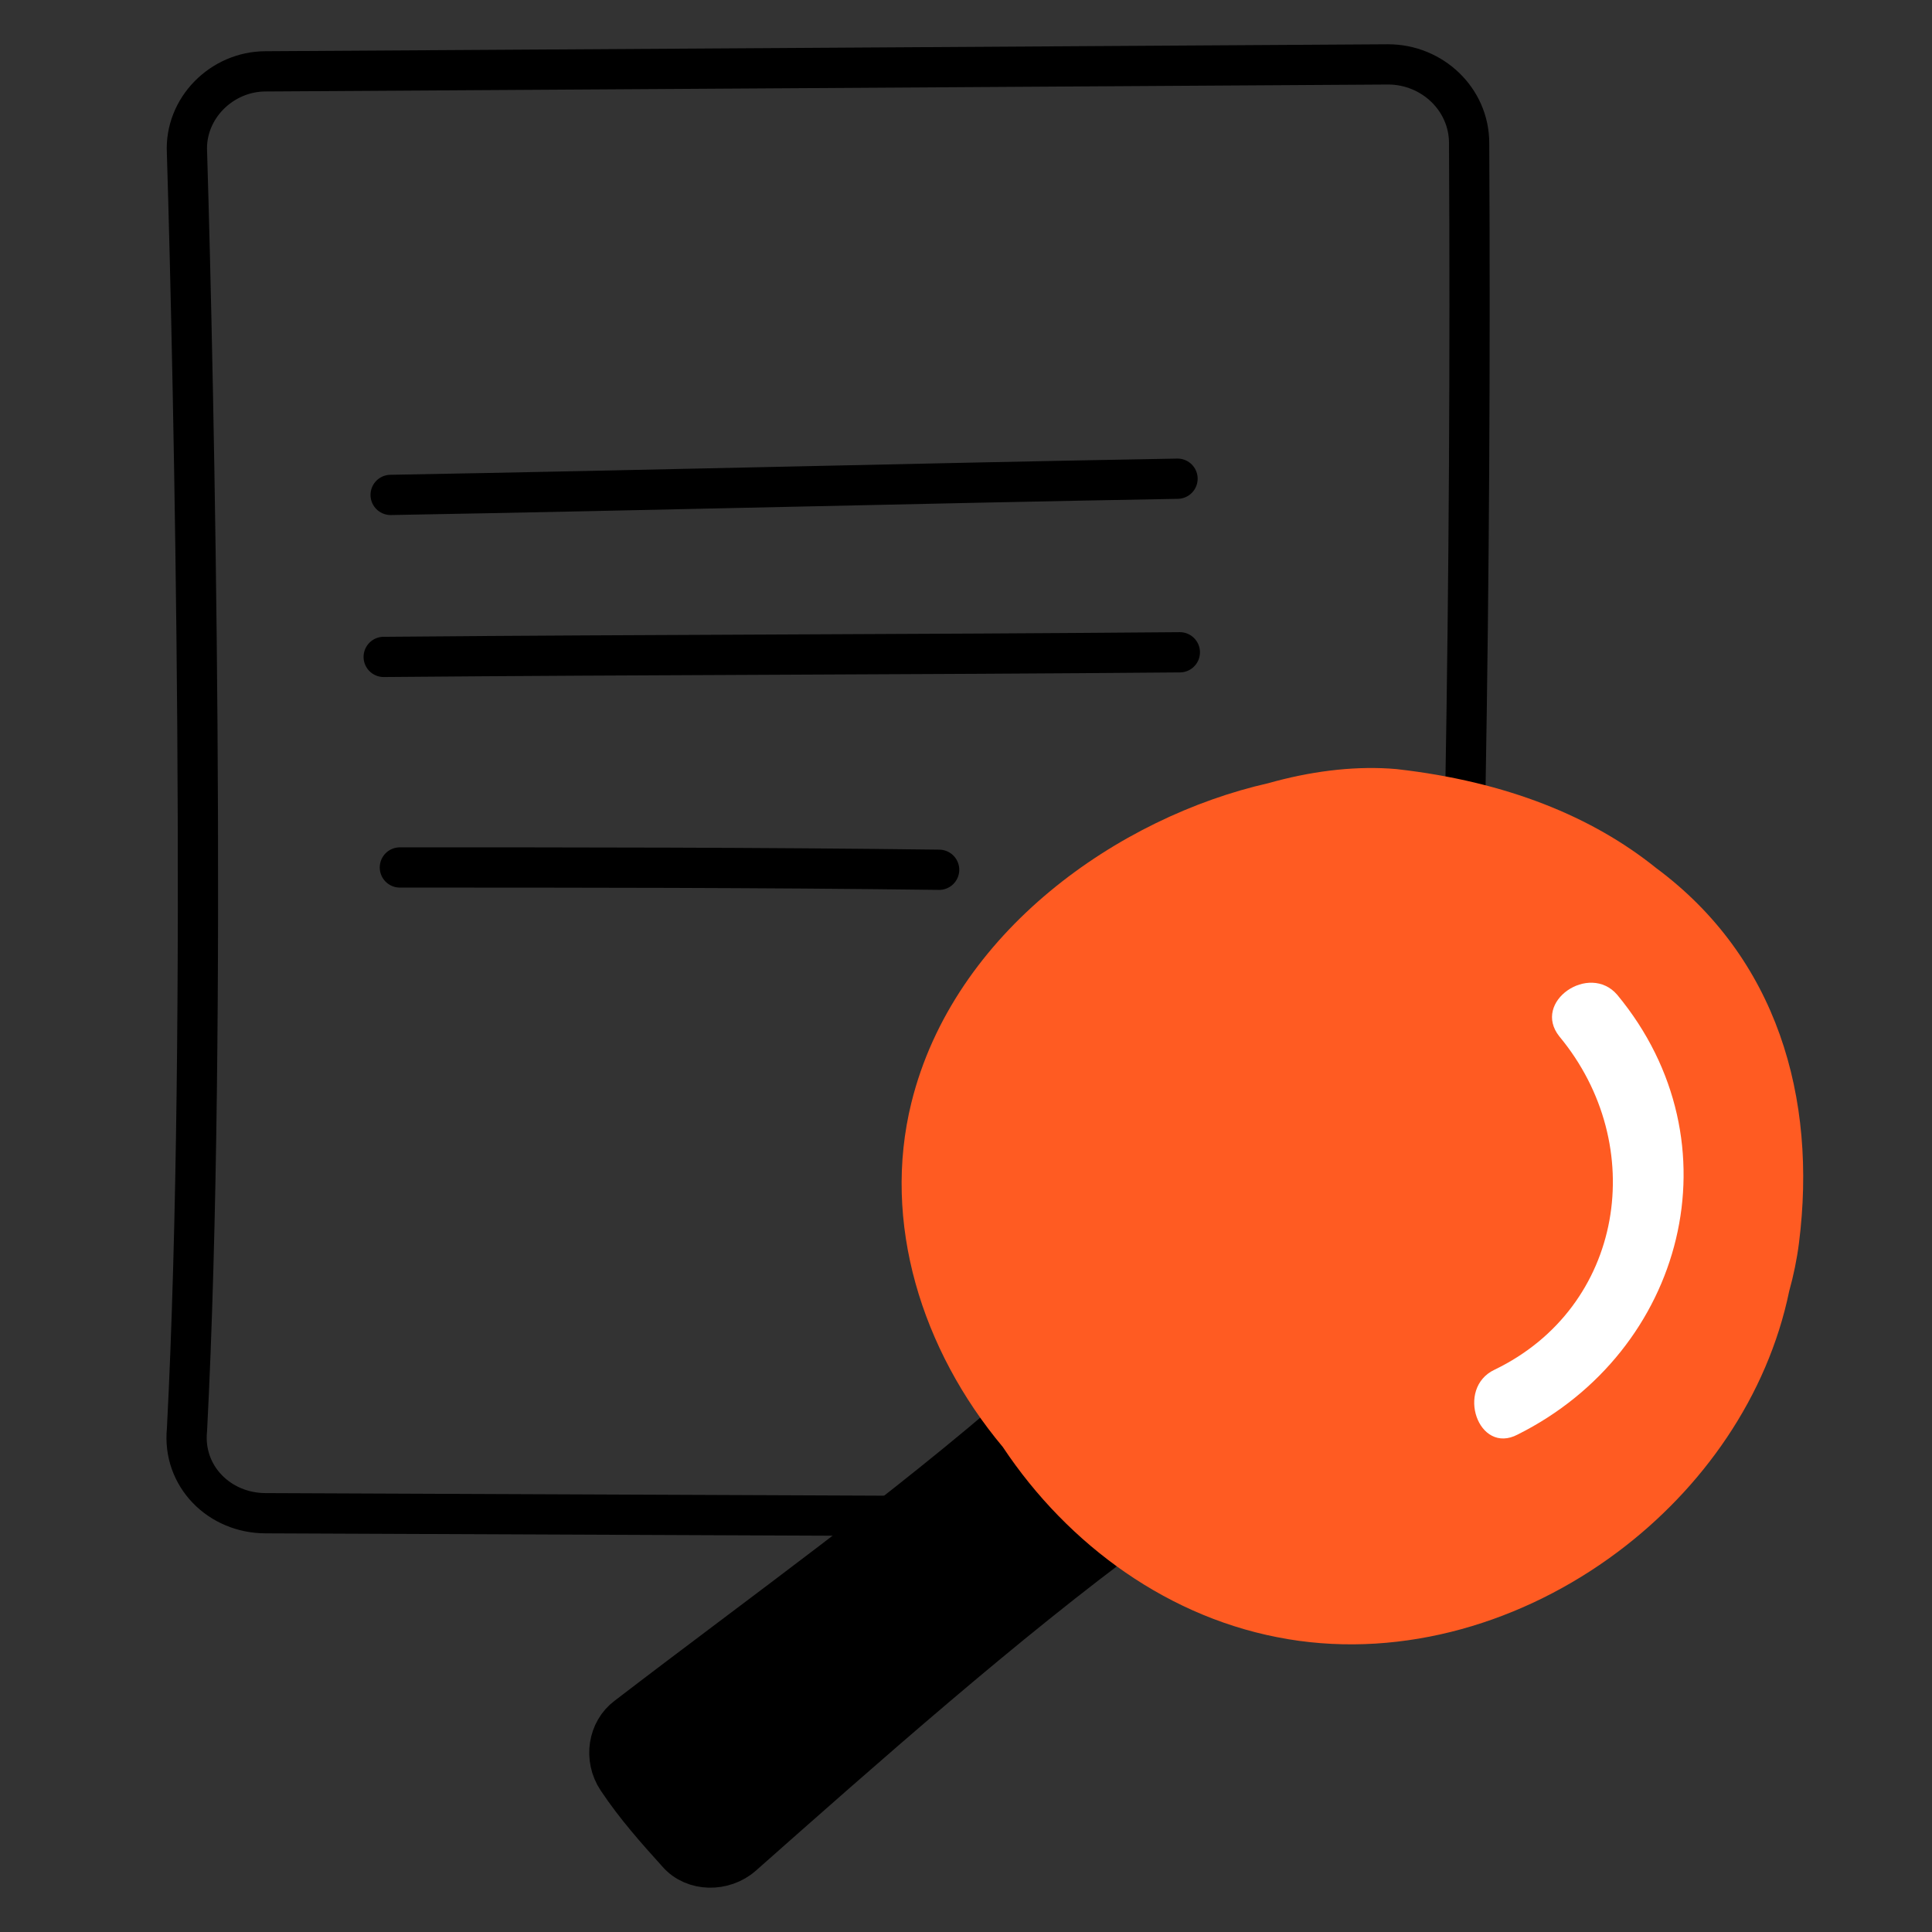
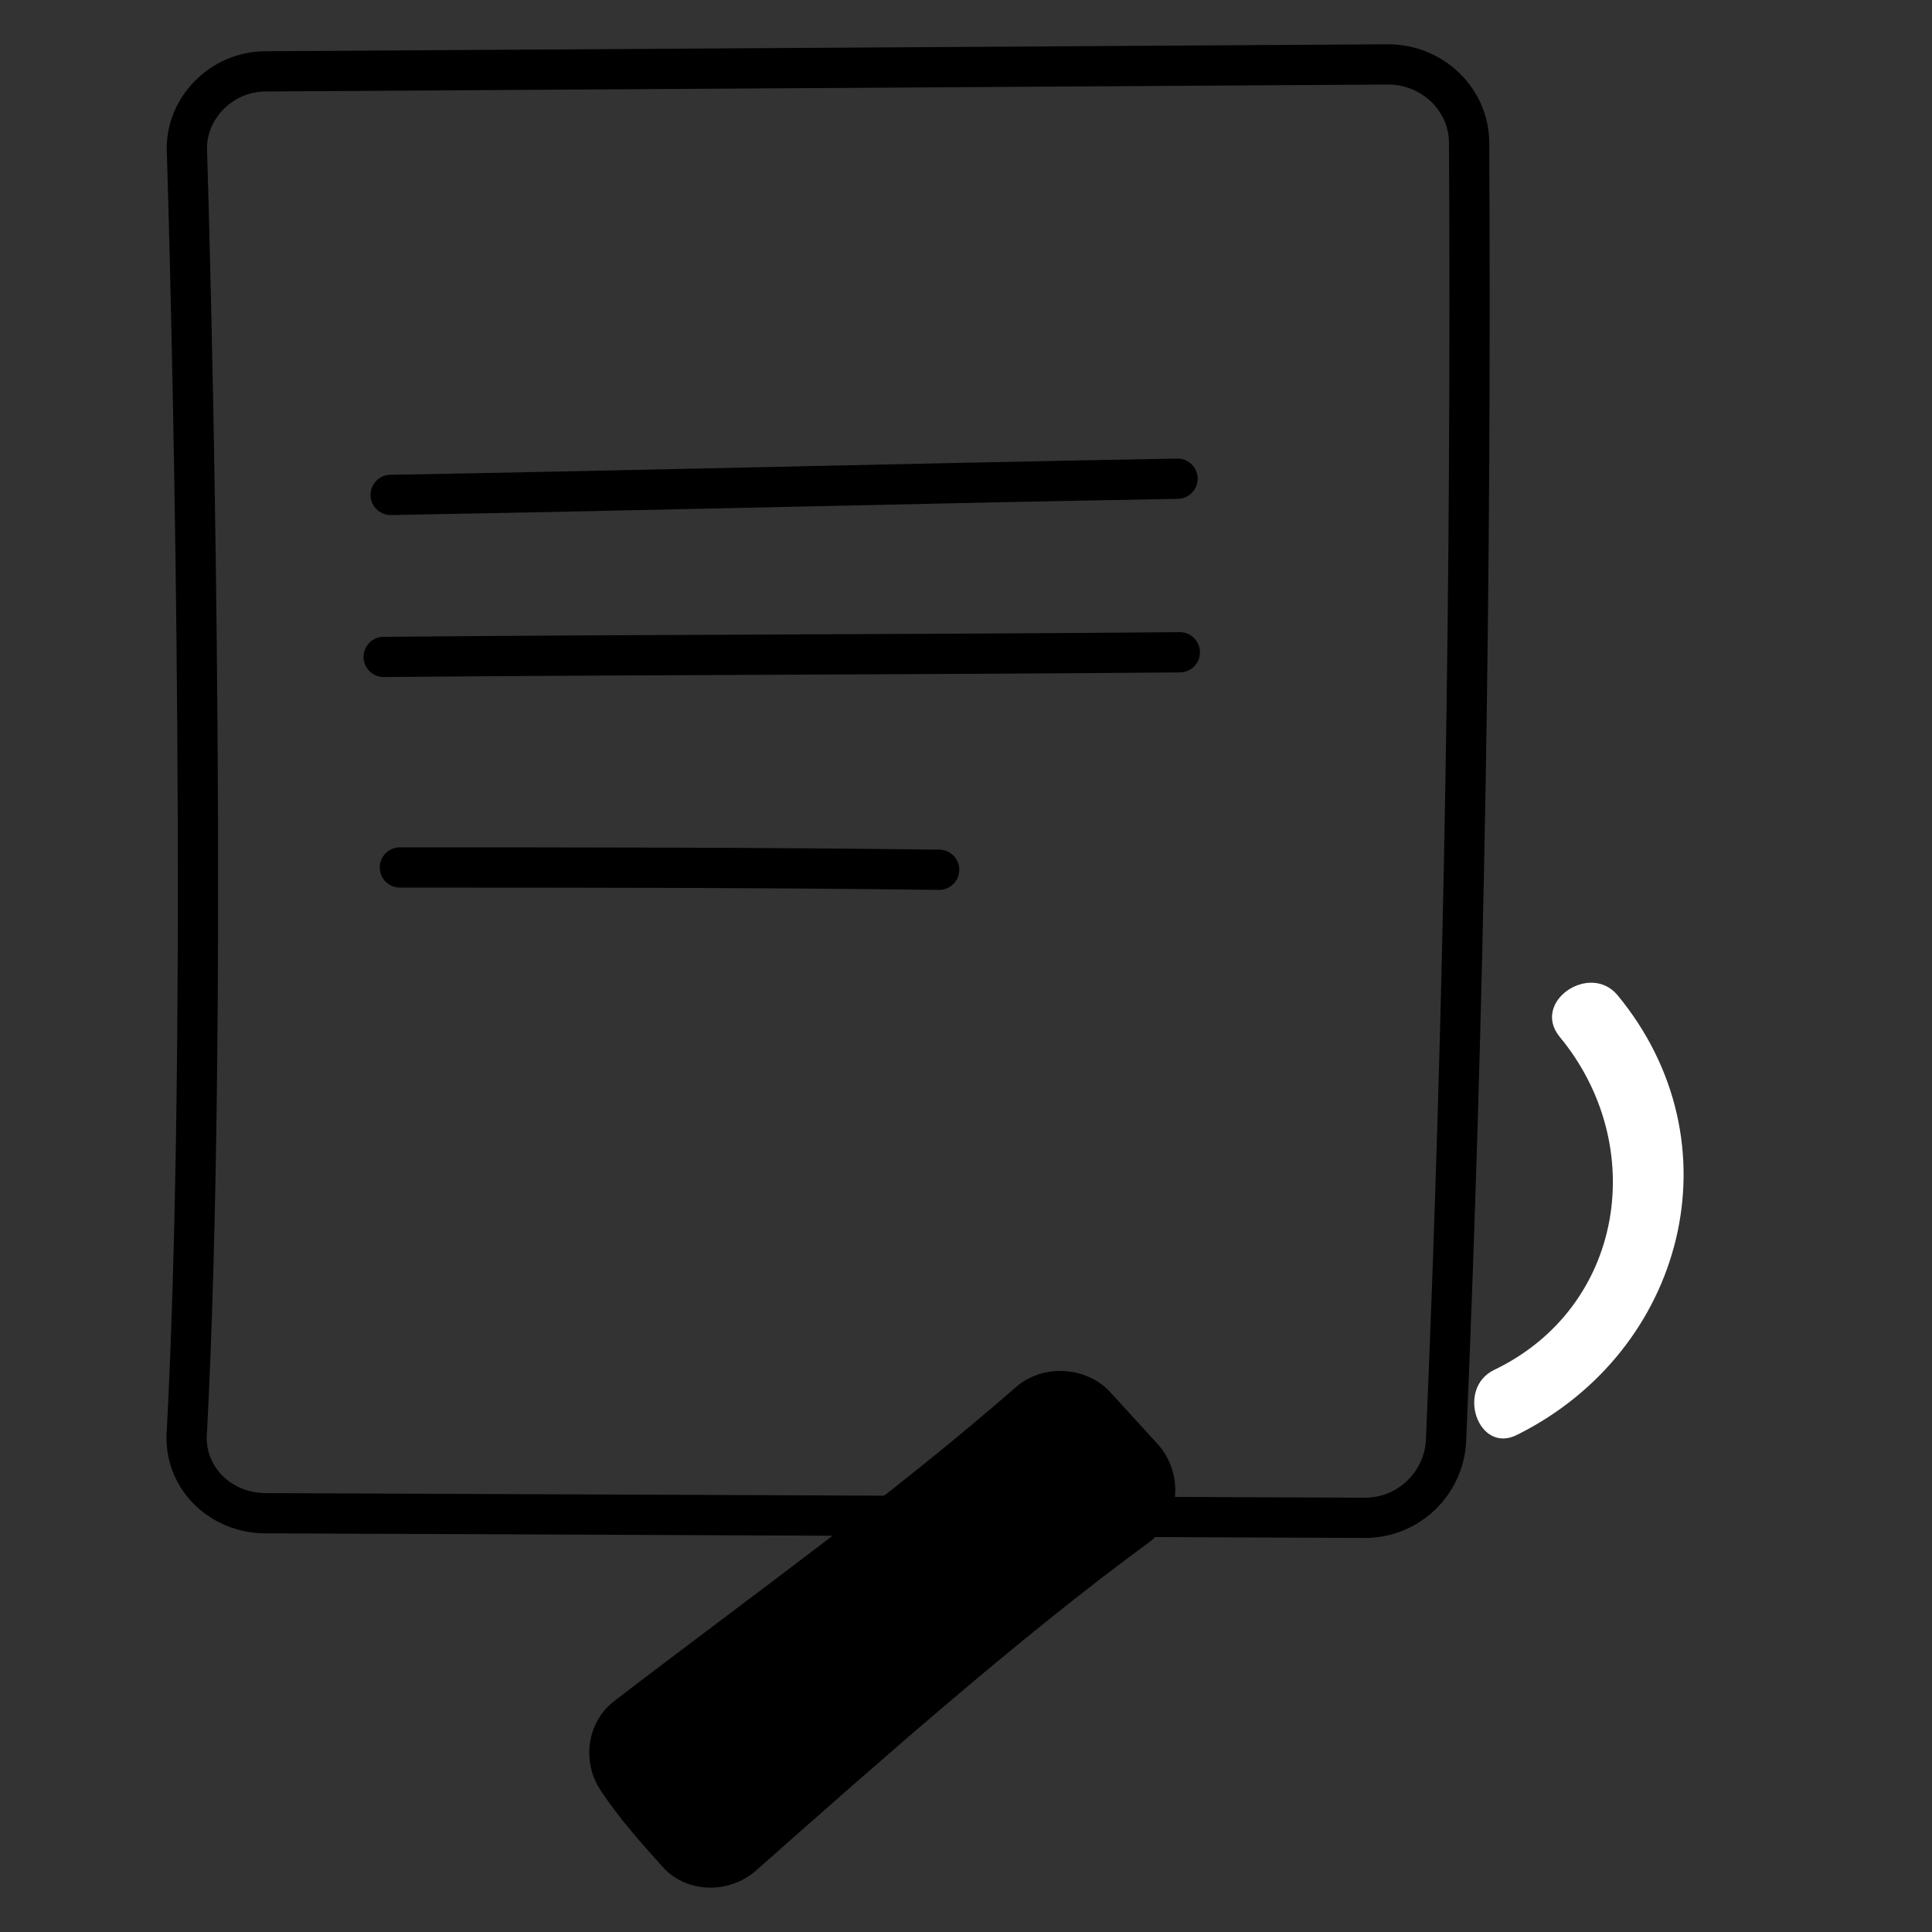
<svg xmlns="http://www.w3.org/2000/svg" width="72" height="72" viewBox="0 0 72 72" fill="none">
  <rect x="0" y="0" width="72" height="72" fill="#333333" stroke="none" />
  <path d="M14.558 18.444C24.304 18.271 34.136 18.012 43.883 17.84" stroke="black" stroke-width="1.5" stroke-miterlimit="10" stroke-linecap="round" stroke-linejoin="round" />
  <path d="M14.299 24.481C24.218 24.395 34.05 24.395 43.969 24.309" stroke="black" stroke-width="1.5" stroke-miterlimit="10" stroke-linecap="round" stroke-linejoin="round" />
  <path d="M14.902 32.328C21.63 32.328 28.271 32.328 34.999 32.414" stroke="black" stroke-width="1.5" stroke-miterlimit="10" stroke-linecap="round" stroke-linejoin="round" />
  <path d="M9.9 56.393L50.869 56.565C52.508 56.565 53.801 55.271 53.888 53.719C54.578 37.59 54.836 21.462 54.75 5.333C54.75 3.694 53.37 2.4 51.731 2.4C37.931 2.487 23.7 2.573 9.9 2.659C8.261 2.659 6.881 4.039 6.968 5.678C7.226 14.13 7.744 38.367 6.968 53.288C6.795 55.013 8.175 56.393 9.9 56.393Z" stroke="black" stroke-width="1.5" stroke-miterlimit="10" stroke-linecap="round" stroke-linejoin="round" />
  <path d="M38.362 52.252C33.619 56.392 28.53 60.014 23.355 63.982C22.665 64.499 22.492 65.534 23.01 66.311C23.7 67.346 24.476 68.208 25.252 69.07C25.856 69.76 26.977 69.76 27.667 69.157C32.152 65.189 37.5 60.446 42.33 56.909C43.192 56.306 43.279 55.098 42.589 54.322L40.777 52.338C40.173 51.734 39.052 51.648 38.362 52.252Z" fill="black" stroke="black" stroke-width="1.5" stroke-miterlimit="10" stroke-linecap="round" stroke-linejoin="round" />
-   <path d="M47.267 29.187C48.818 28.749 50.348 28.557 51.753 28.64L52.047 28.662L52.062 28.664C56.16 29.129 59.351 30.442 61.717 32.347C66.225 35.687 67.729 40.912 67.042 46.326C66.965 46.933 66.841 47.531 66.678 48.117C65.868 52.035 63.45 55.476 60.27 57.85C56.788 60.451 52.343 61.81 48.001 61.087V61.086C43.604 60.359 39.807 57.591 37.373 53.927C34.342 50.304 32.861 45.553 33.965 41.093C35.544 34.712 41.711 30.446 47.267 29.187ZM51.536 59.927C51.55 59.926 51.563 59.925 51.577 59.923C51.563 59.925 51.55 59.926 51.536 59.927ZM51.803 59.901C51.894 59.891 51.986 59.88 52.077 59.869C51.986 59.88 51.894 59.891 51.803 59.901ZM52.204 59.852C52.254 59.845 52.304 59.838 52.354 59.831C52.304 59.838 52.254 59.846 52.204 59.852Z" fill="#FF5B22" />
  <path d="M58.113 38.625C61.477 42.679 60.528 48.716 55.698 51.045C54.232 51.735 55.094 54.236 56.561 53.46C62.771 50.355 64.841 42.593 60.269 37.073C59.234 35.865 57.078 37.331 58.113 38.625Z" fill="white" />
</svg>